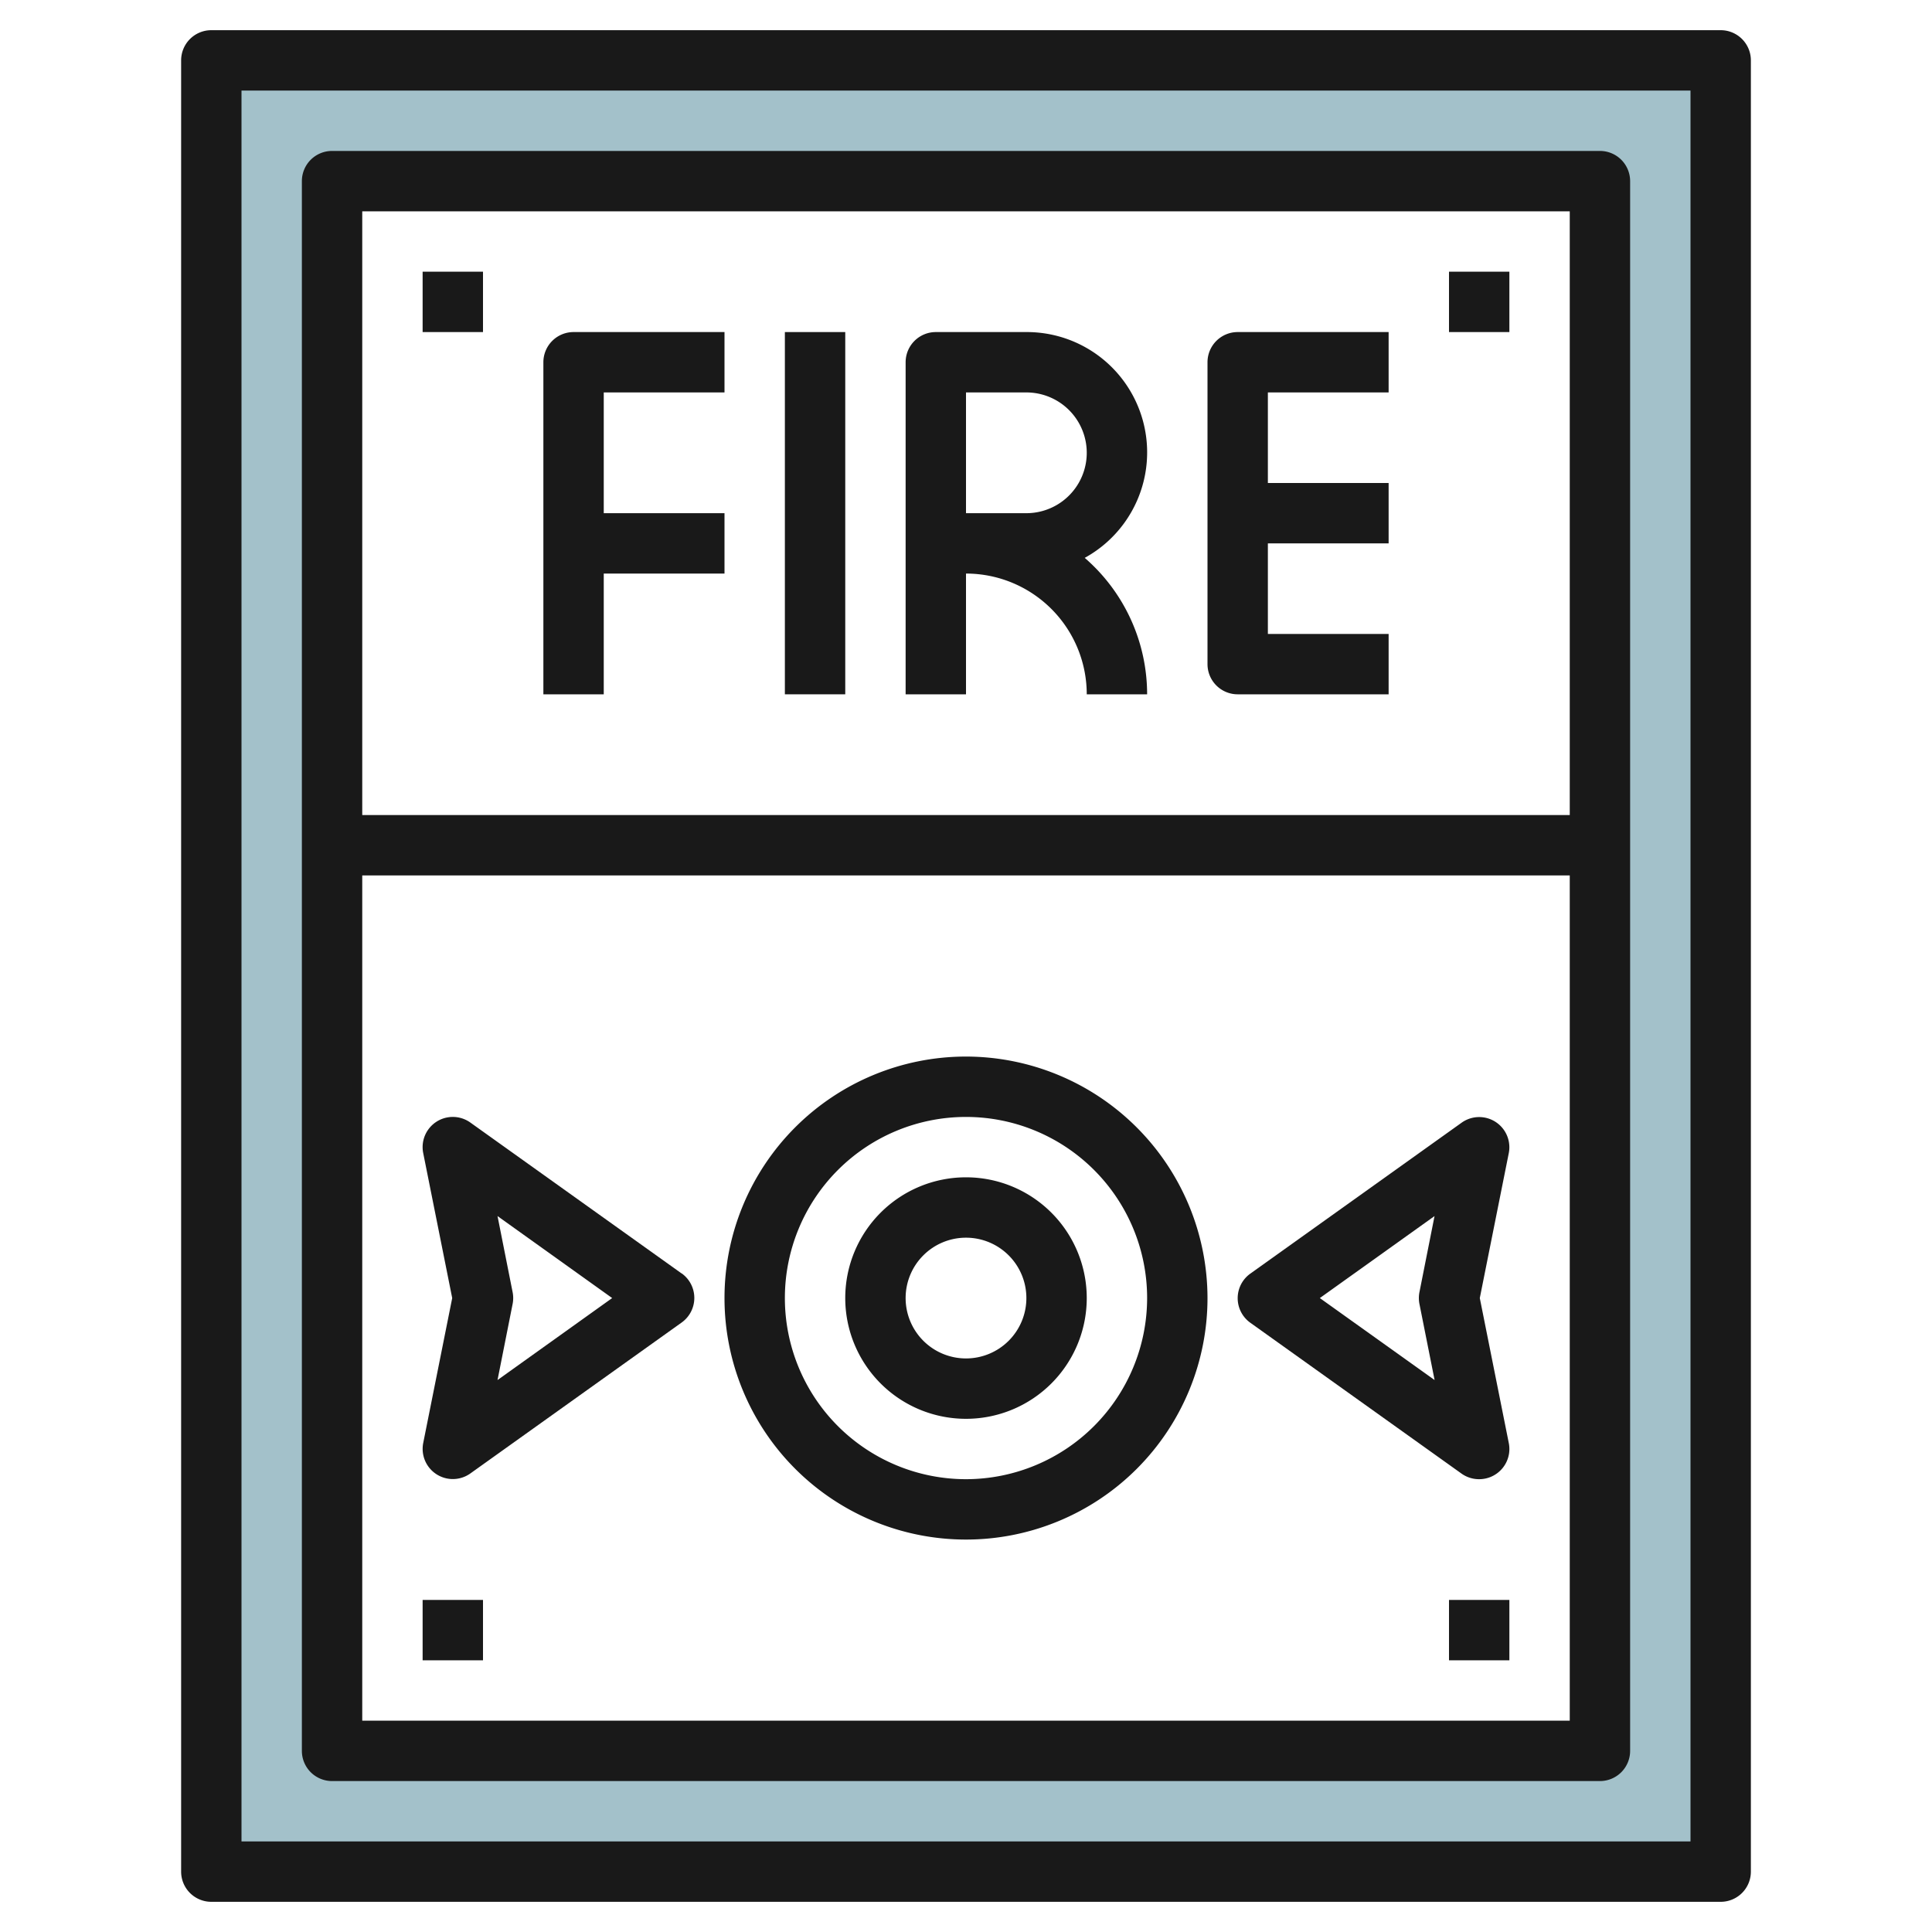
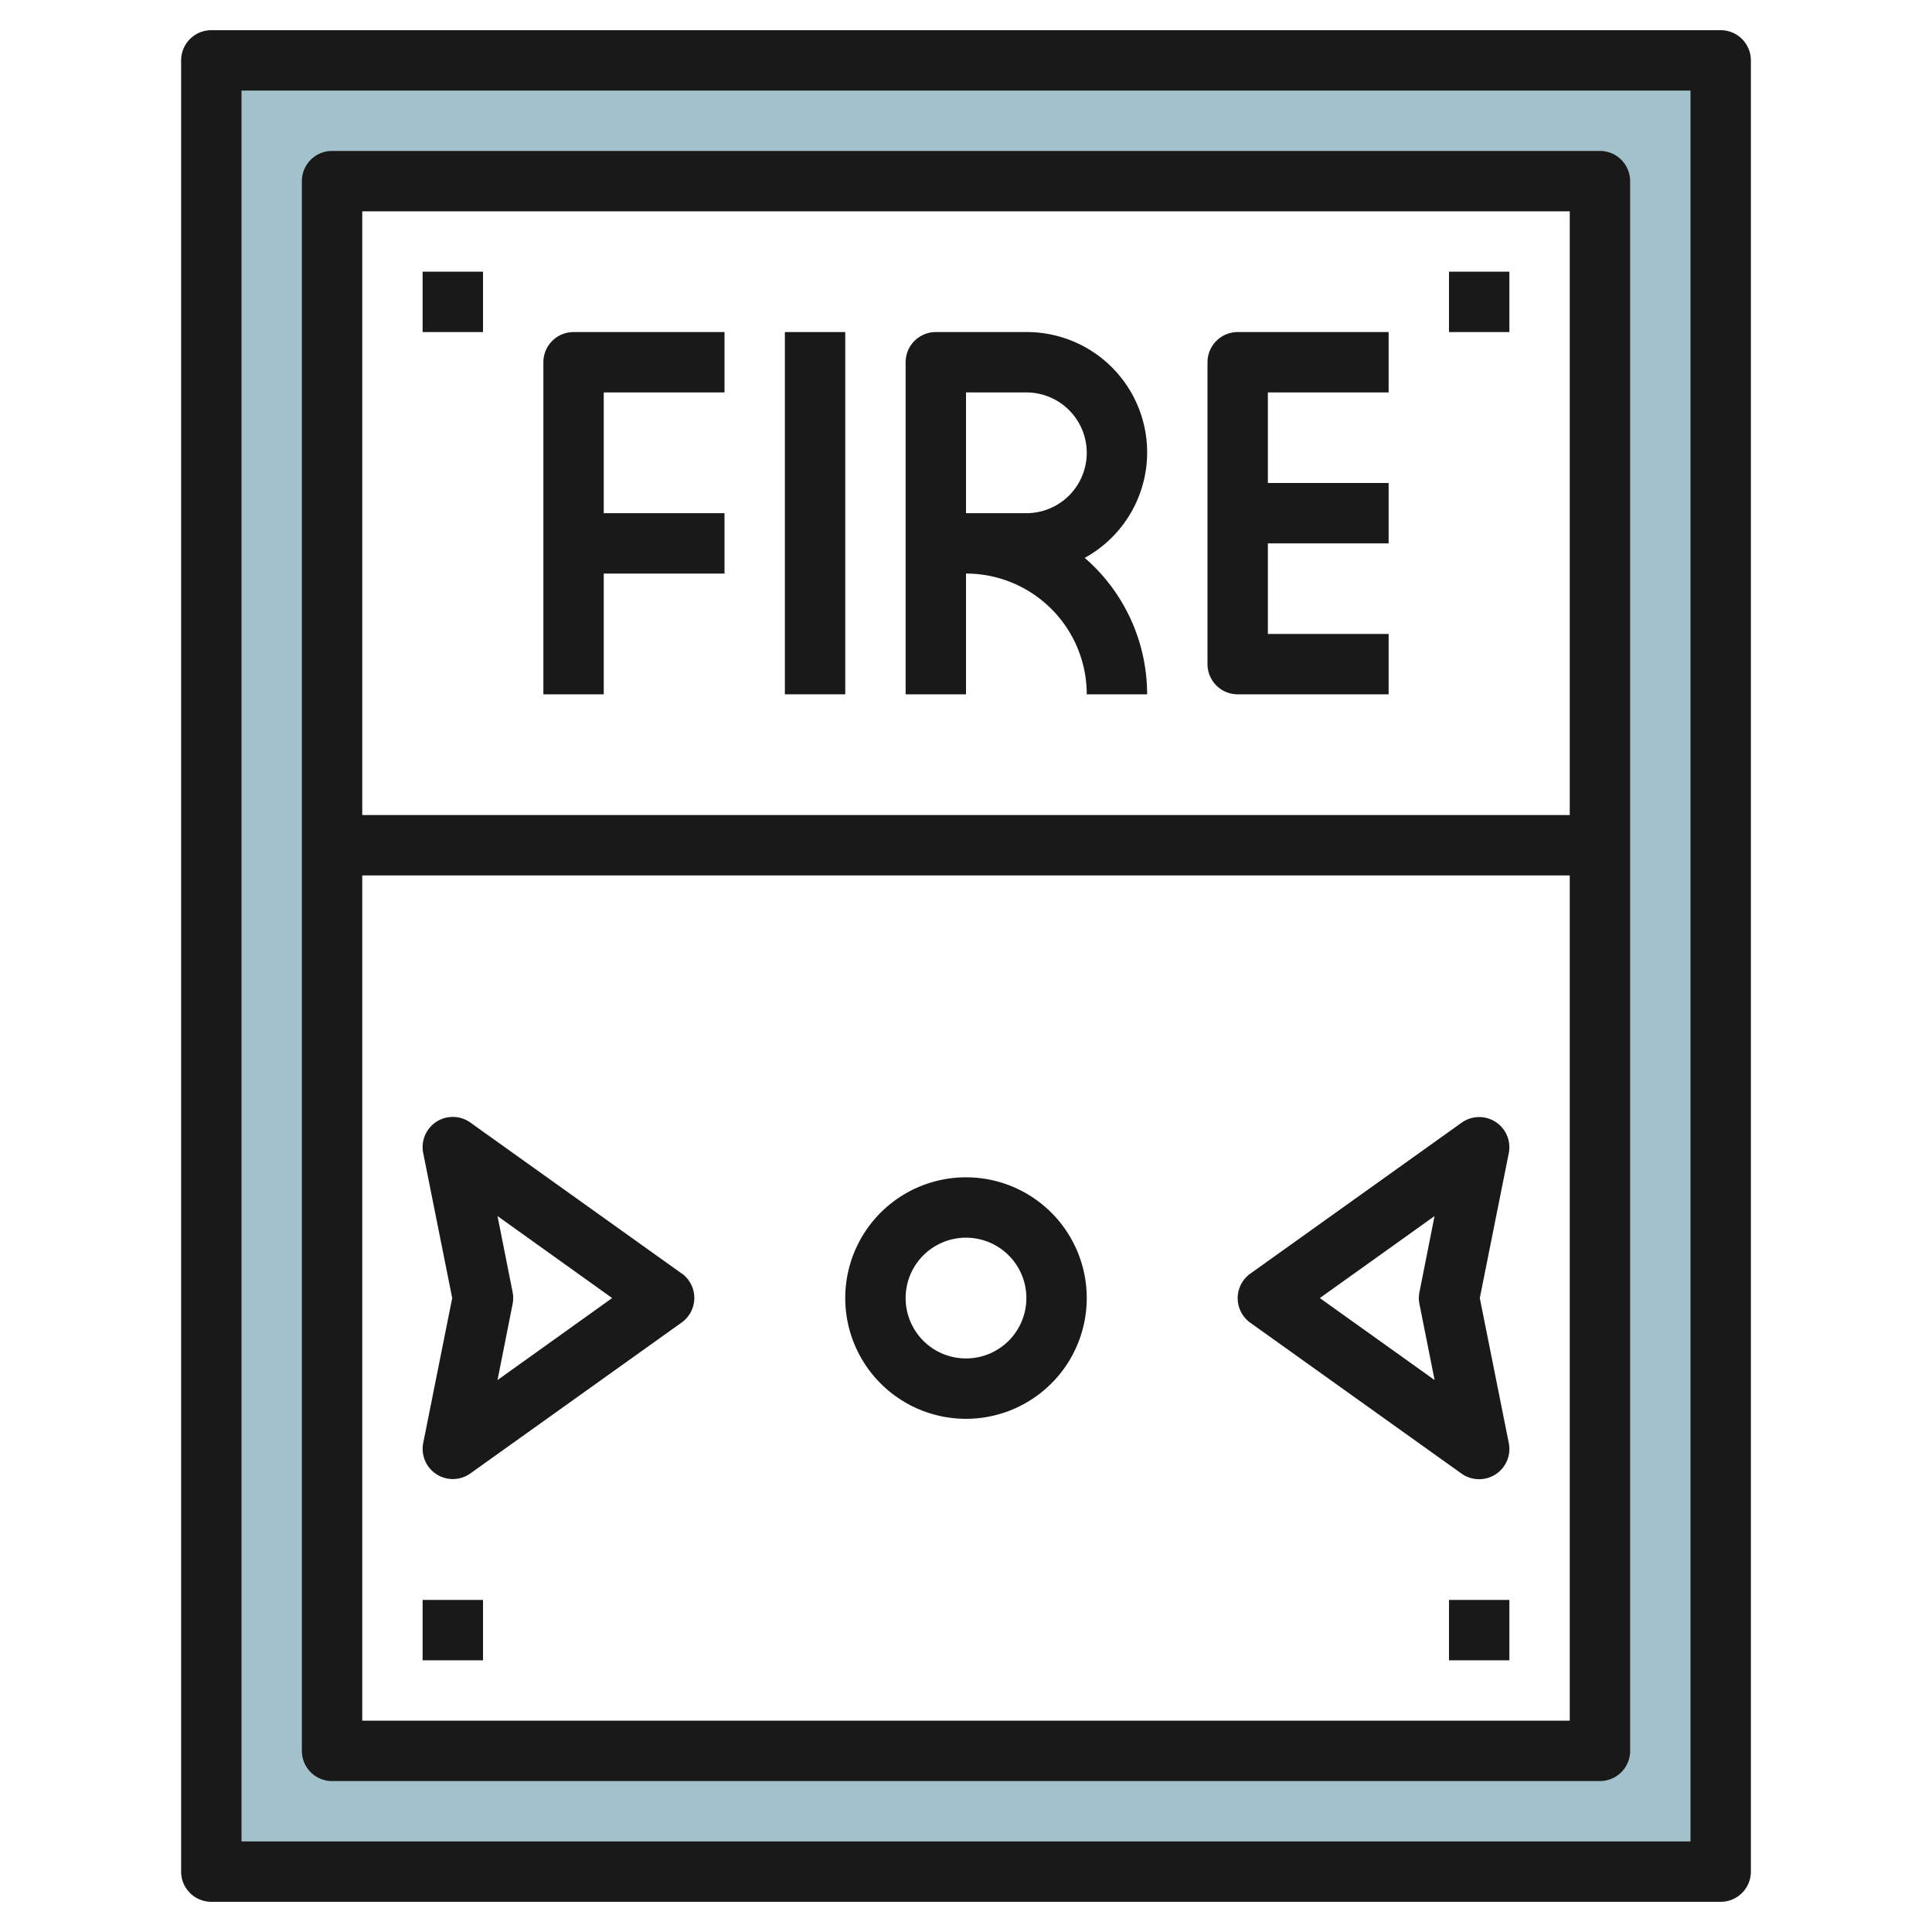
<svg xmlns="http://www.w3.org/2000/svg" id="Layer_3" height="512" viewBox="0 0 64 64" width="512" data-name="Layer 3">
  <path d="m7 2v60h50v-60zm46 56h-42v-52h42z" fill="#a3c1ca" />
  <g fill="#191919">
    <path d="m57 1h-50a1 1 0 0 0 -1 1v60a1 1 0 0 0 1 1h50a1 1 0 0 0 1-1v-60a1 1 0 0 0 -1-1zm-1 60h-48v-58h48z" />
    <path d="m11 59h42a1 1 0 0 0 1-1v-52a1 1 0 0 0 -1-1h-42a1 1 0 0 0 -1 1v52a1 1 0 0 0 1 1zm1-2v-28h40v28zm40-50v20h-40v-20z" />
    <path d="m20 19h4v-2h-4v-4h4v-2h-5a1 1 0 0 0 -1 1v11h2z" />
    <path d="m41 23h5v-2h-4v-3h4v-2h-4v-3h4v-2h-5a1 1 0 0 0 -1 1v10a1 1 0 0 0 1 1z" />
    <path d="m26 11h2v12h-2z" />
    <path d="m32 19a4 4 0 0 1 4 4h2a5.981 5.981 0 0 0 -2.067-4.52 3.986 3.986 0 0 0 -1.933-7.48h-3a1 1 0 0 0 -1 1v11h2zm0-6h2a2 2 0 0 1 0 4h-2z" />
    <path d="m48 9h2v2h-2z" />
    <path d="m14 9h2v2h-2z" />
    <path d="m48 53h2v2h-2z" />
    <path d="m14 53h2v2h-2z" />
-     <path d="m32 35a8 8 0 1 0 8 8 8.009 8.009 0 0 0 -8-8zm0 14a6 6 0 1 1 6-6 6.006 6.006 0 0 1 -6 6z" />
    <path d="m32 39a4 4 0 1 0 4 4 4 4 0 0 0 -4-4zm0 6a2 2 0 1 1 2-2 2 2 0 0 1 -2 2z" />
    <path d="m49 49a1 1 0 0 0 .98-1.2l-.96-4.8.96-4.8a1 1 0 0 0 -1.561-1.01l-7 5a1 1 0 0 0 0 1.628l7 5a1 1 0 0 0 .581.182zm-1.477-3.284-3.802-2.716 3.8-2.716-.5 2.52a1 1 0 0 0 0 .392z" />
    <path d="m22.581 42.186-7-5a1 1 0 0 0 -1.561 1.014l.96 4.8-.96 4.8a1 1 0 0 0 1.561 1.01l7-5a1 1 0 0 0 0-1.628zm-6.1 3.53.5-2.52a1 1 0 0 0 0-.392l-.5-2.52 3.798 2.716z" />
  </g>
</svg>